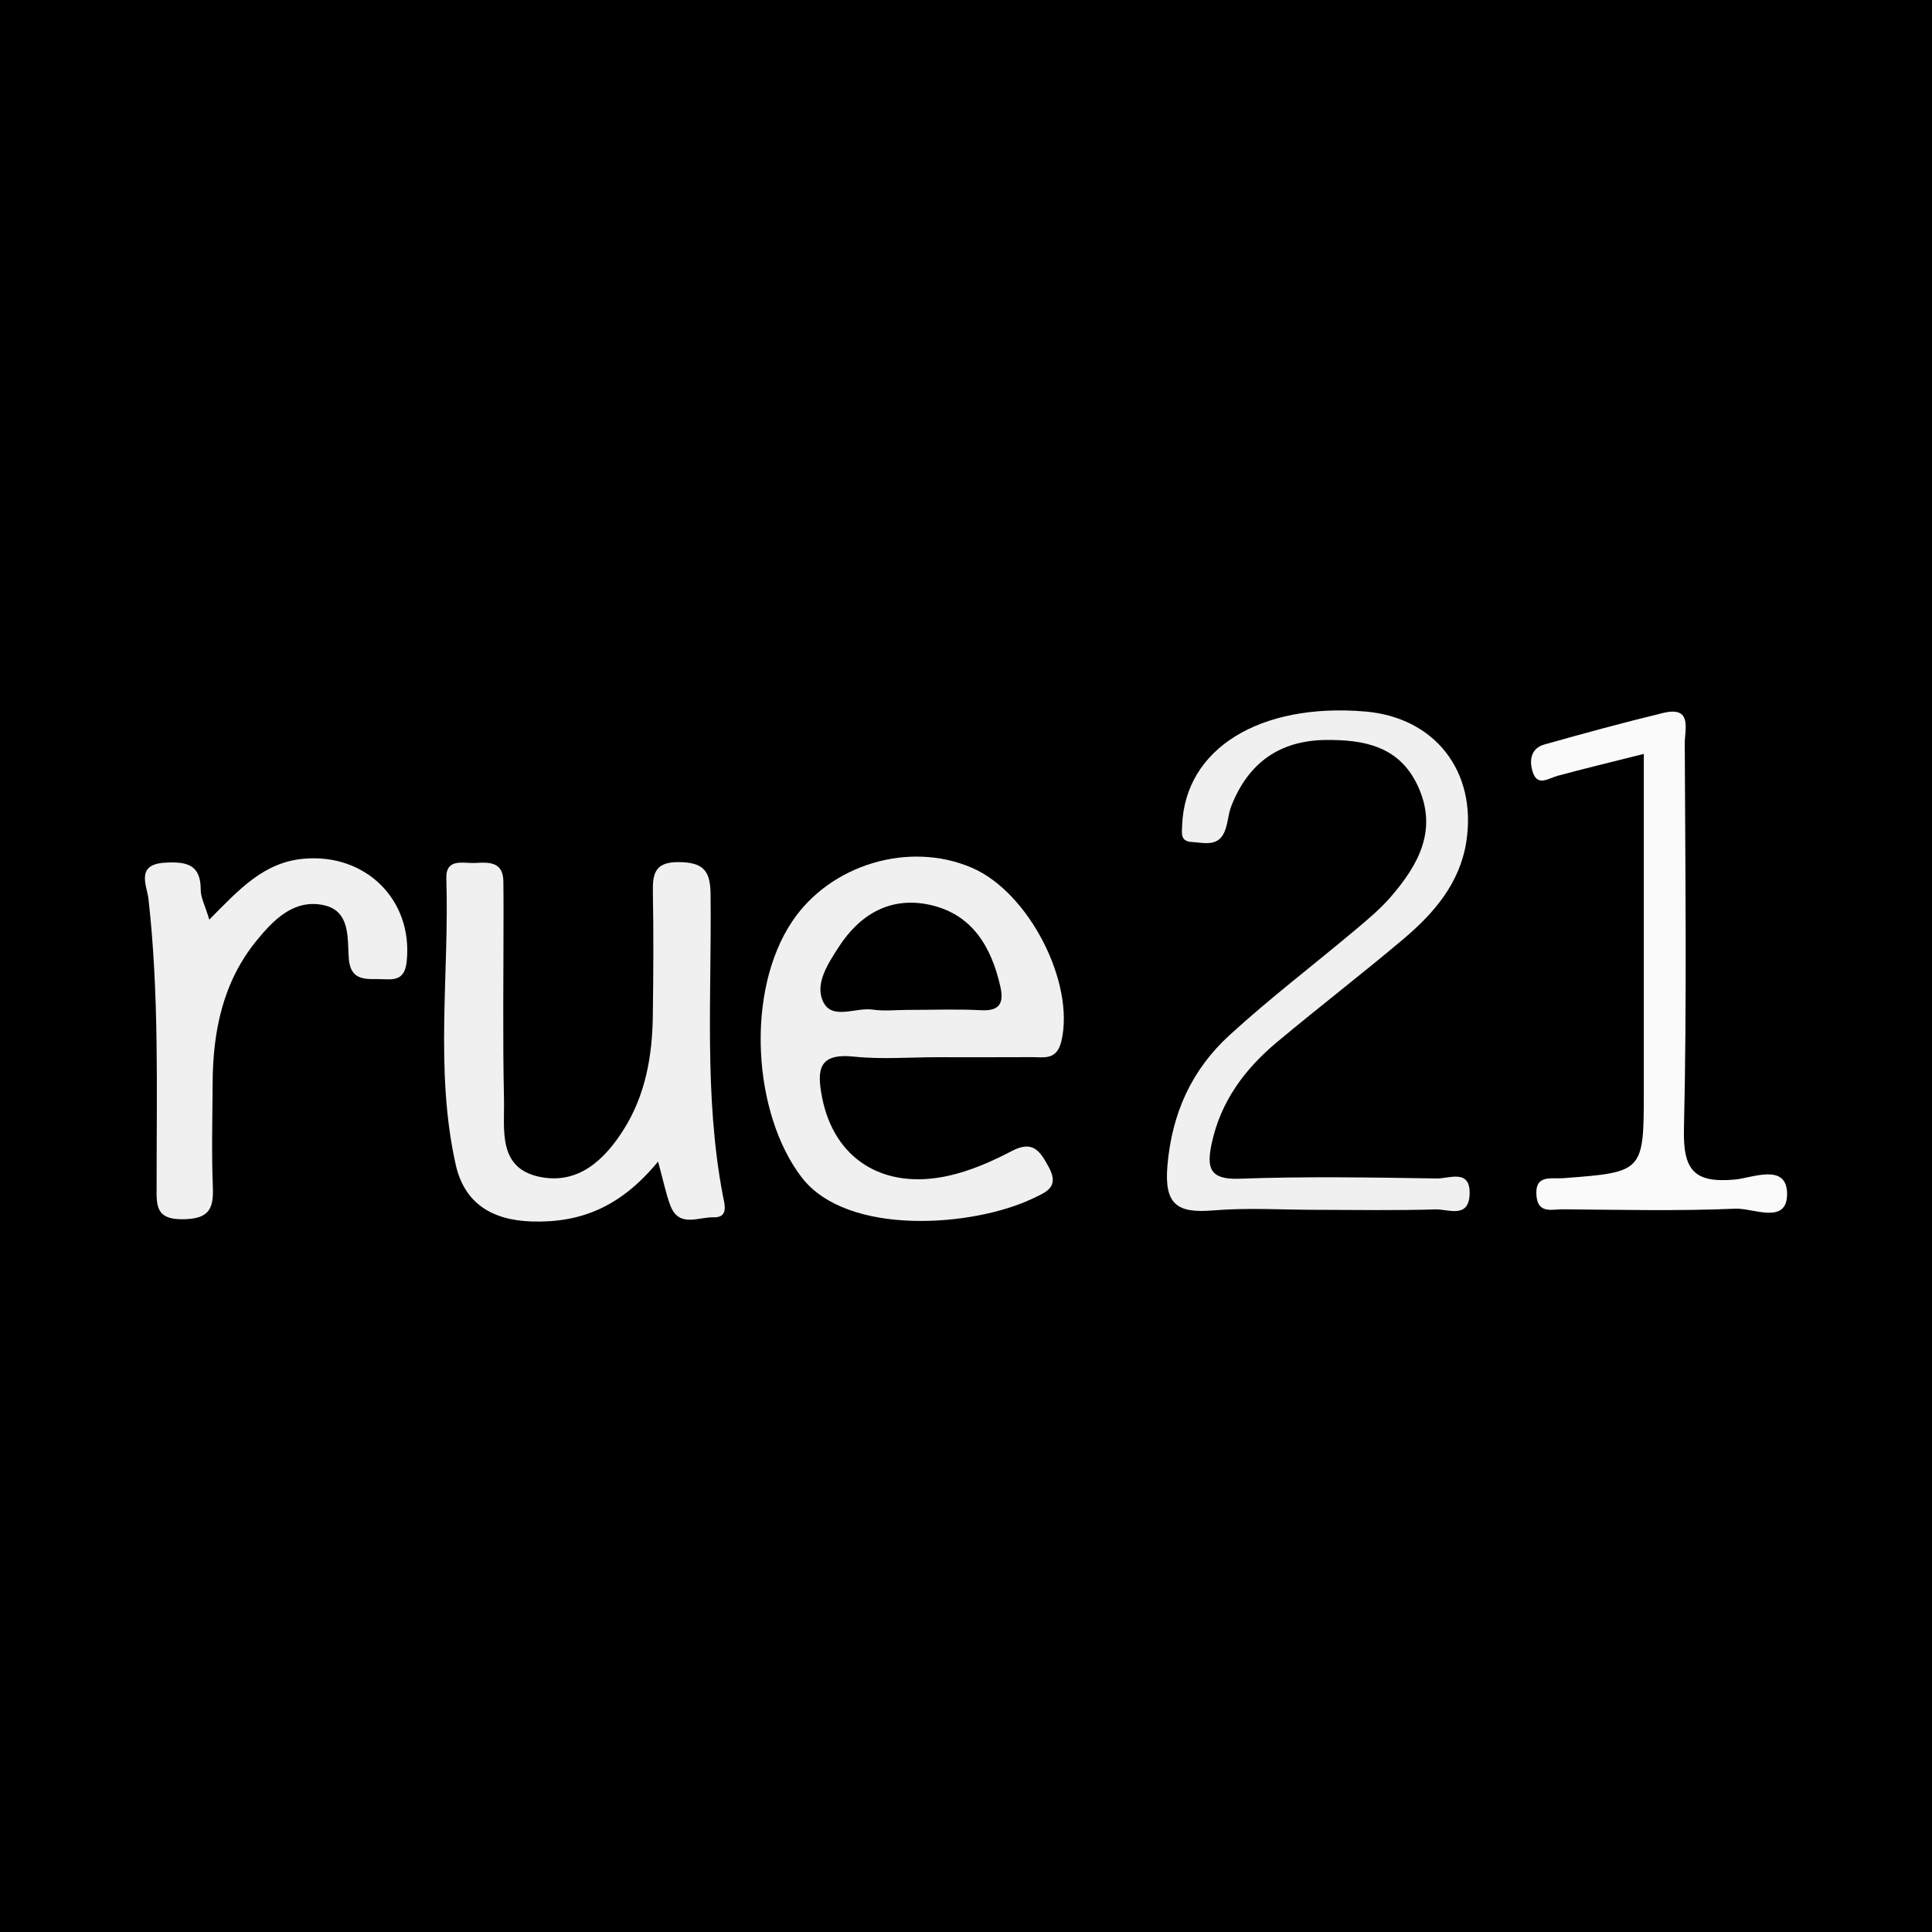
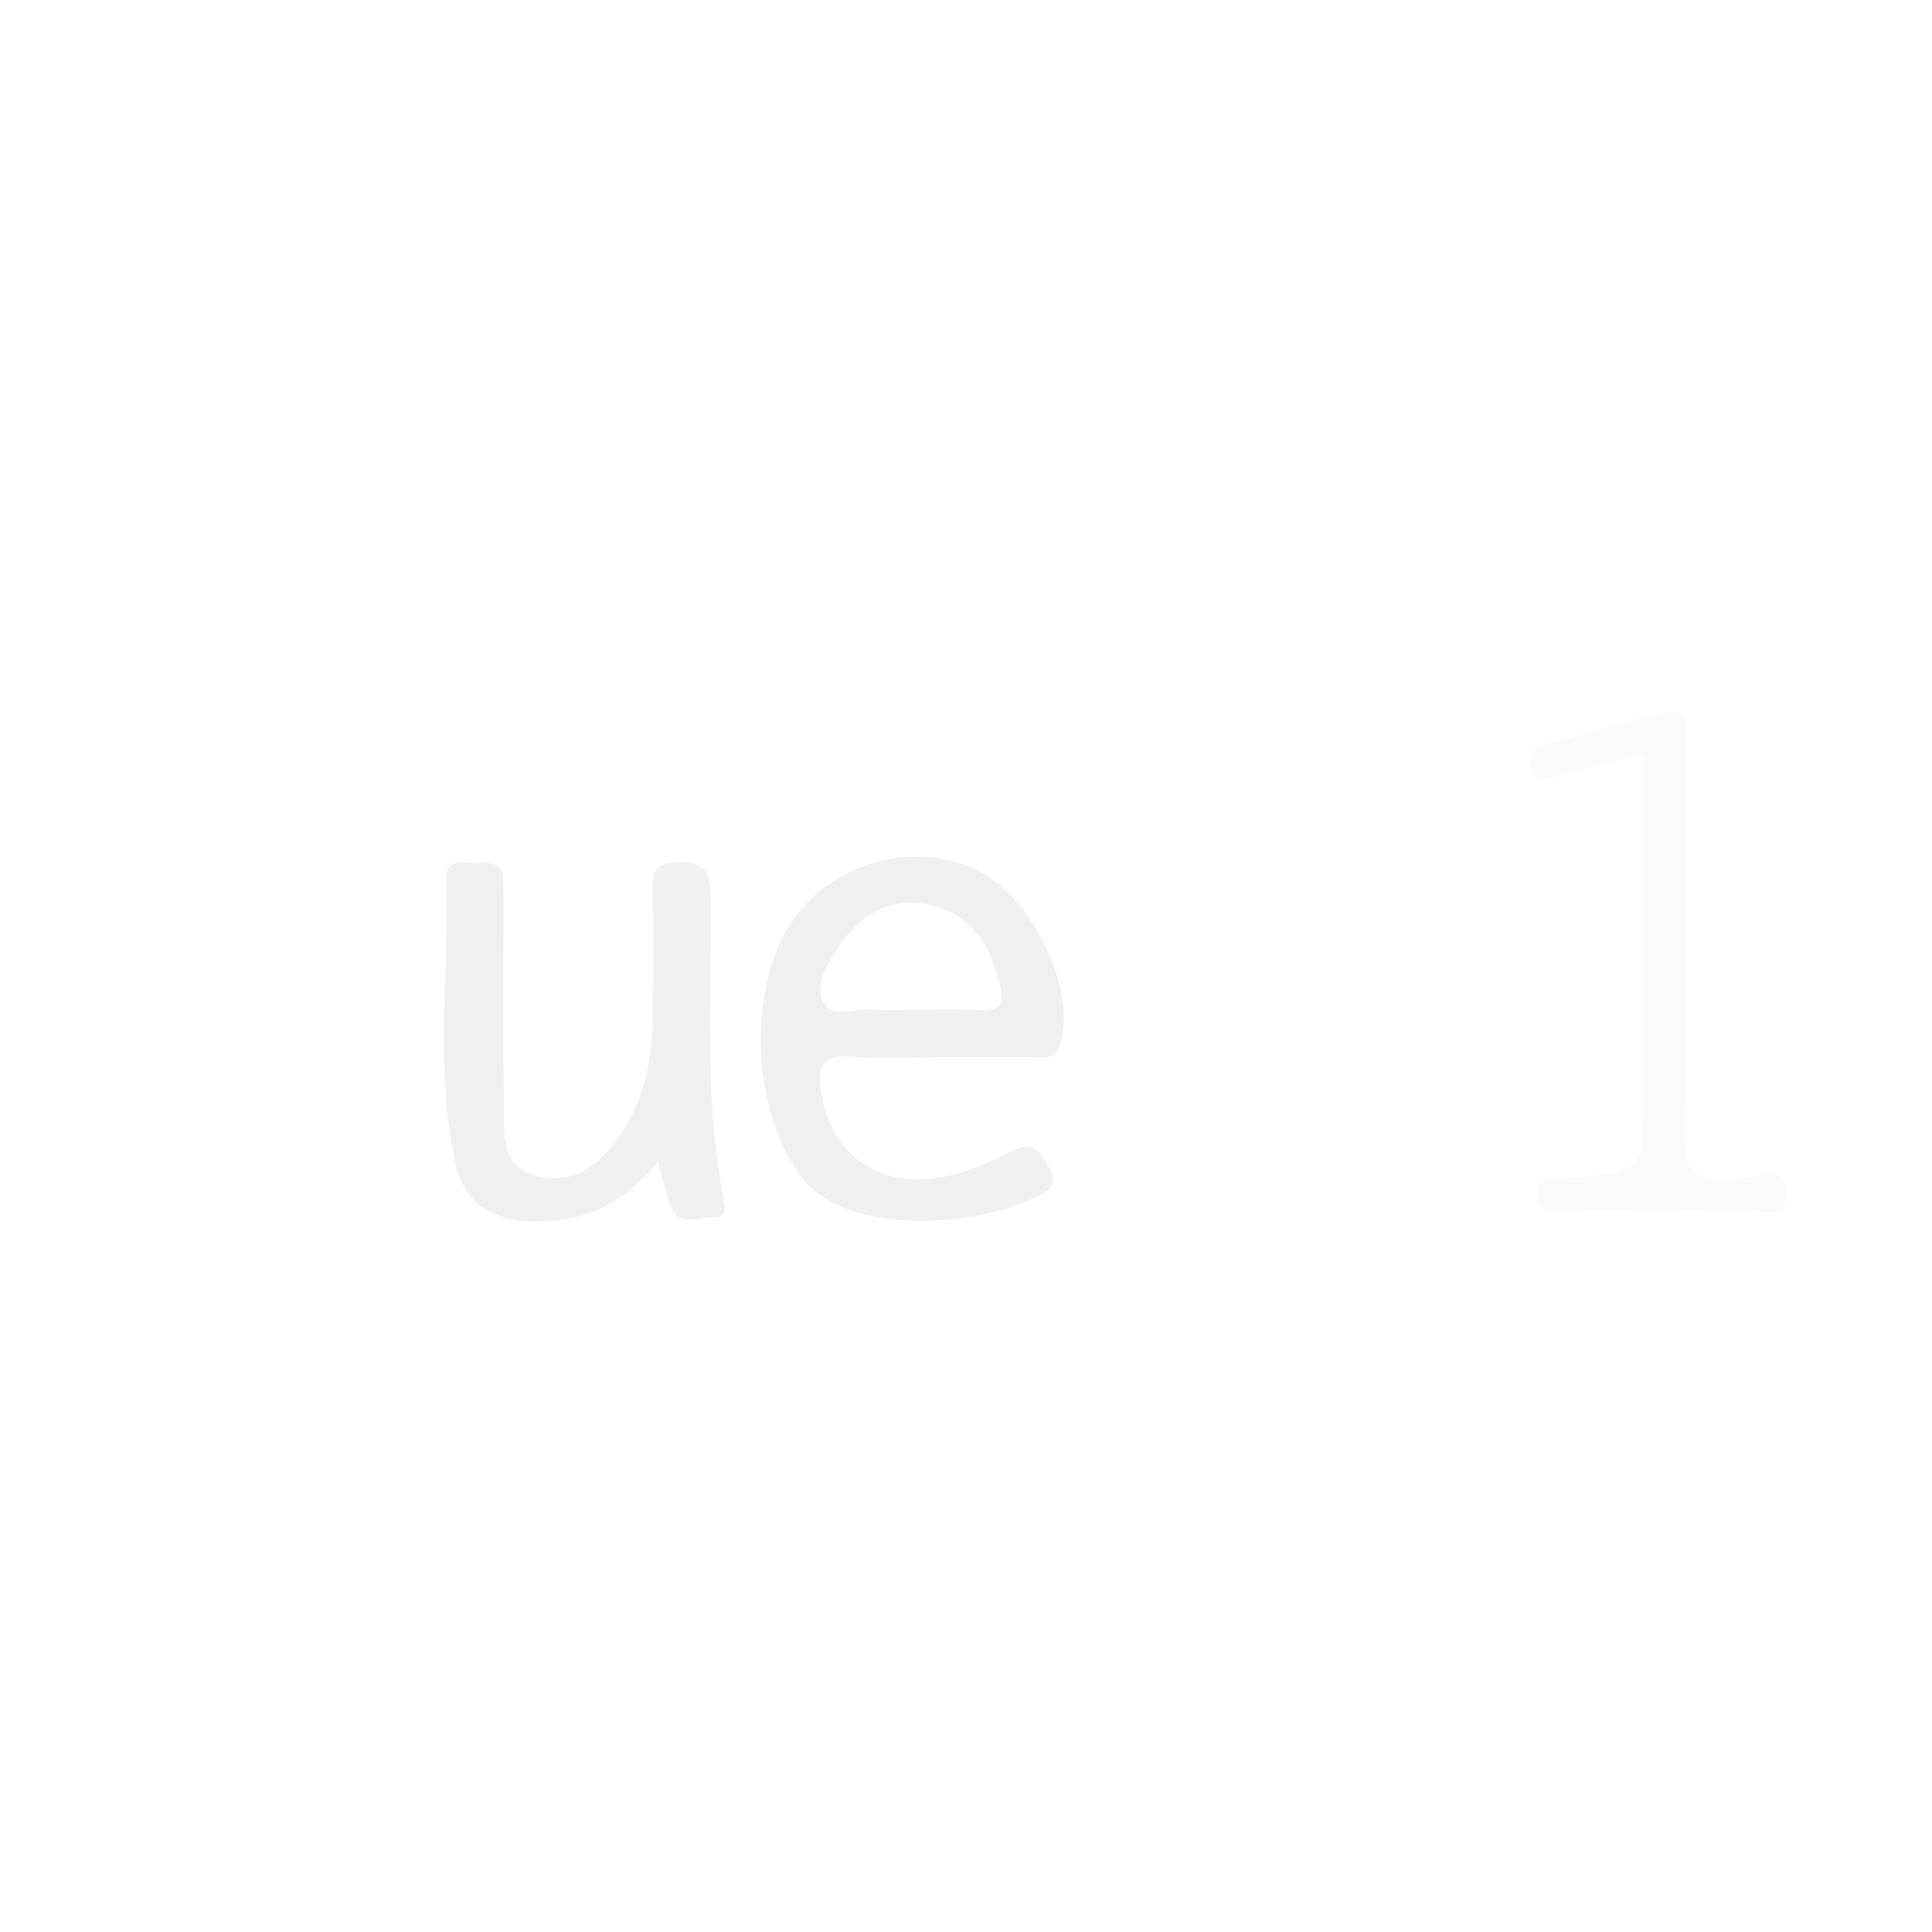
<svg xmlns="http://www.w3.org/2000/svg" version="1.1" id="Layer_1" x="0px" y="0px" width="200px" height="200px" viewBox="0 0 200 200" enable-background="new 0 0 200 200" xml:space="preserve">
-   <rect width="200" height="200" />
  <g>
    <path fill="#F0F0F0" d="M97.086,109.442c-2.9-0.001-5.825,0.24-8.693-0.061c-3.702-0.388-3.837,1.415-3.288,4.233   c1.226,6.29,6.248,9.589,13.006,8.118c2.29-0.498,4.53-1.48,6.619-2.573c2.198-1.15,2.917-0.029,3.834,1.652   c1.147,2.103-0.277,2.601-1.666,3.263c-6.187,2.946-19.204,3.927-23.903-2.188c-5.042-6.562-5.886-19.219-0.974-26.521   c3.966-5.896,12.099-8.321,18.576-5.54c5.945,2.553,10.687,11.922,9.284,17.927c-0.475,2.033-1.77,1.677-3.074,1.683   C103.566,109.453,100.326,109.442,97.086,109.442z M93.924,104.546c2.559,0,5.123-0.1,7.675,0.032   c2.01,0.104,2.313-0.876,1.95-2.478c-0.923-4.075-2.902-7.439-7.215-8.414c-4.111-0.929-7.315,0.927-9.541,4.395   c-1.105,1.721-2.493,3.815-1.553,5.671c0.944,1.864,3.362,0.504,5.107,0.763C91.515,104.688,92.73,104.547,93.924,104.546z" />
    <path fill="#F0F0F0" d="M68.124,120.245c-3.789,4.602-7.881,6.368-13.095,6.201c-4.259-0.137-6.987-2.004-7.855-5.887   c-2.188-9.779-0.655-19.742-0.97-29.62c-0.069-2.168,1.785-1.537,3.029-1.608c1.402-0.08,2.847-0.126,2.876,1.902   c0.015,1.025,0.016,2.051,0.017,3.076c0.003,6.494-0.094,12.991,0.047,19.482c0.068,3.116-0.671,7.093,3.624,8.021   c4.011,0.866,6.762-1.696,8.78-4.904c2.246-3.572,2.949-7.591,3.003-11.735c0.056-4.272,0.086-8.546,0.005-12.817   c-0.038-1.999,0.256-3.147,2.743-3.11c2.475,0.037,3.202,0.882,3.23,3.3c0.122,10.405-0.69,20.854,1.266,31.19   c0.158,0.836,0.682,2.34-0.974,2.282c-1.52-0.054-3.557,1.114-4.448-1.203C68.938,123.603,68.691,122.309,68.124,120.245z" />
-     <path fill="#F0F0F0" d="M136.312,125.241c-3.584-0.003-7.188-0.236-10.748,0.062c-3.676,0.307-5.062-0.58-4.711-4.656   c0.468-5.442,2.532-9.921,6.415-13.477c4.142-3.794,8.629-7.211,12.937-10.827c1.304-1.095,2.635-2.196,3.746-3.476   c2.922-3.367,4.957-7.043,2.765-11.627c-1.915-4.005-5.534-4.676-9.466-4.638c-4.816,0.047-8.04,2.402-9.78,6.828   c-0.371,0.944-0.354,2.069-0.835,2.934c-0.709,1.277-2.081,0.867-3.241,0.802c-1.211-0.068-1.053-0.85-1.015-1.781   c0.322-7.864,8.005-12.648,18.936-11.731c7.215,0.605,11.596,6.193,10.48,13.46c-0.662,4.307-3.341,7.412-6.508,10.087   c-4.299,3.63-8.765,7.061-13.083,10.669c-3.337,2.788-5.856,6.155-6.777,10.539c-0.503,2.396-0.283,3.727,2.852,3.612   c6.818-0.25,13.653-0.132,20.478-0.027c1.243,0.019,3.485-1.041,3.377,1.65c-0.102,2.548-2.25,1.51-3.535,1.55   C144.507,125.325,140.408,125.244,136.312,125.241z" />
-     <path fill="#F0F0F0" d="M21.665,95.199c3.142-3.176,5.644-5.929,9.771-6.302c6.406-0.578,11.31,4.237,10.67,10.591   c-0.166,1.652-0.902,1.968-2.283,1.884c-1.639-0.099-3.553,0.44-3.722-2.229c-0.137-2.163,0.143-4.899-2.671-5.458   c-3.007-0.597-5.08,1.501-6.841,3.651c-3.526,4.306-4.553,9.417-4.578,14.818c-0.017,3.582-0.12,7.169,0.023,10.746   c0.092,2.305-0.447,3.27-3.055,3.316c-2.953,0.052-2.766-1.504-2.767-3.514c-0.005-9.888,0.27-19.784-0.843-29.647   c-0.153-1.359-1.386-3.584,1.724-3.751c2.149-0.116,3.698,0.131,3.685,2.802C20.775,92.909,21.221,93.713,21.665,95.199z" />
    <path fill="#FAFAFA" d="M170.167,78.045c-3.369,0.849-6.161,1.518-8.932,2.269c-0.941,0.255-2.034,1.11-2.537-0.311   c-0.393-1.11-0.334-2.508,1.174-2.933c4.08-1.149,8.172-2.268,12.292-3.265c3.065-0.741,2.237,1.698,2.242,3.141   c0.05,13.294,0.228,26.593-0.084,39.88c-0.1,4.285,1.005,5.667,5.282,5.28c1.764-0.16,5.356-1.744,5.395,1.443   c0.04,3.288-3.497,1.497-5.343,1.575c-5.954,0.252-11.925,0.113-17.889,0.062c-1.057-0.009-2.544,0.494-2.71-1.373   c-0.202-2.268,1.5-1.752,2.758-1.847c8.351-0.629,8.352-0.626,8.352-9.125C170.167,101.426,170.167,90.012,170.167,78.045z" />
  </g>
</svg>